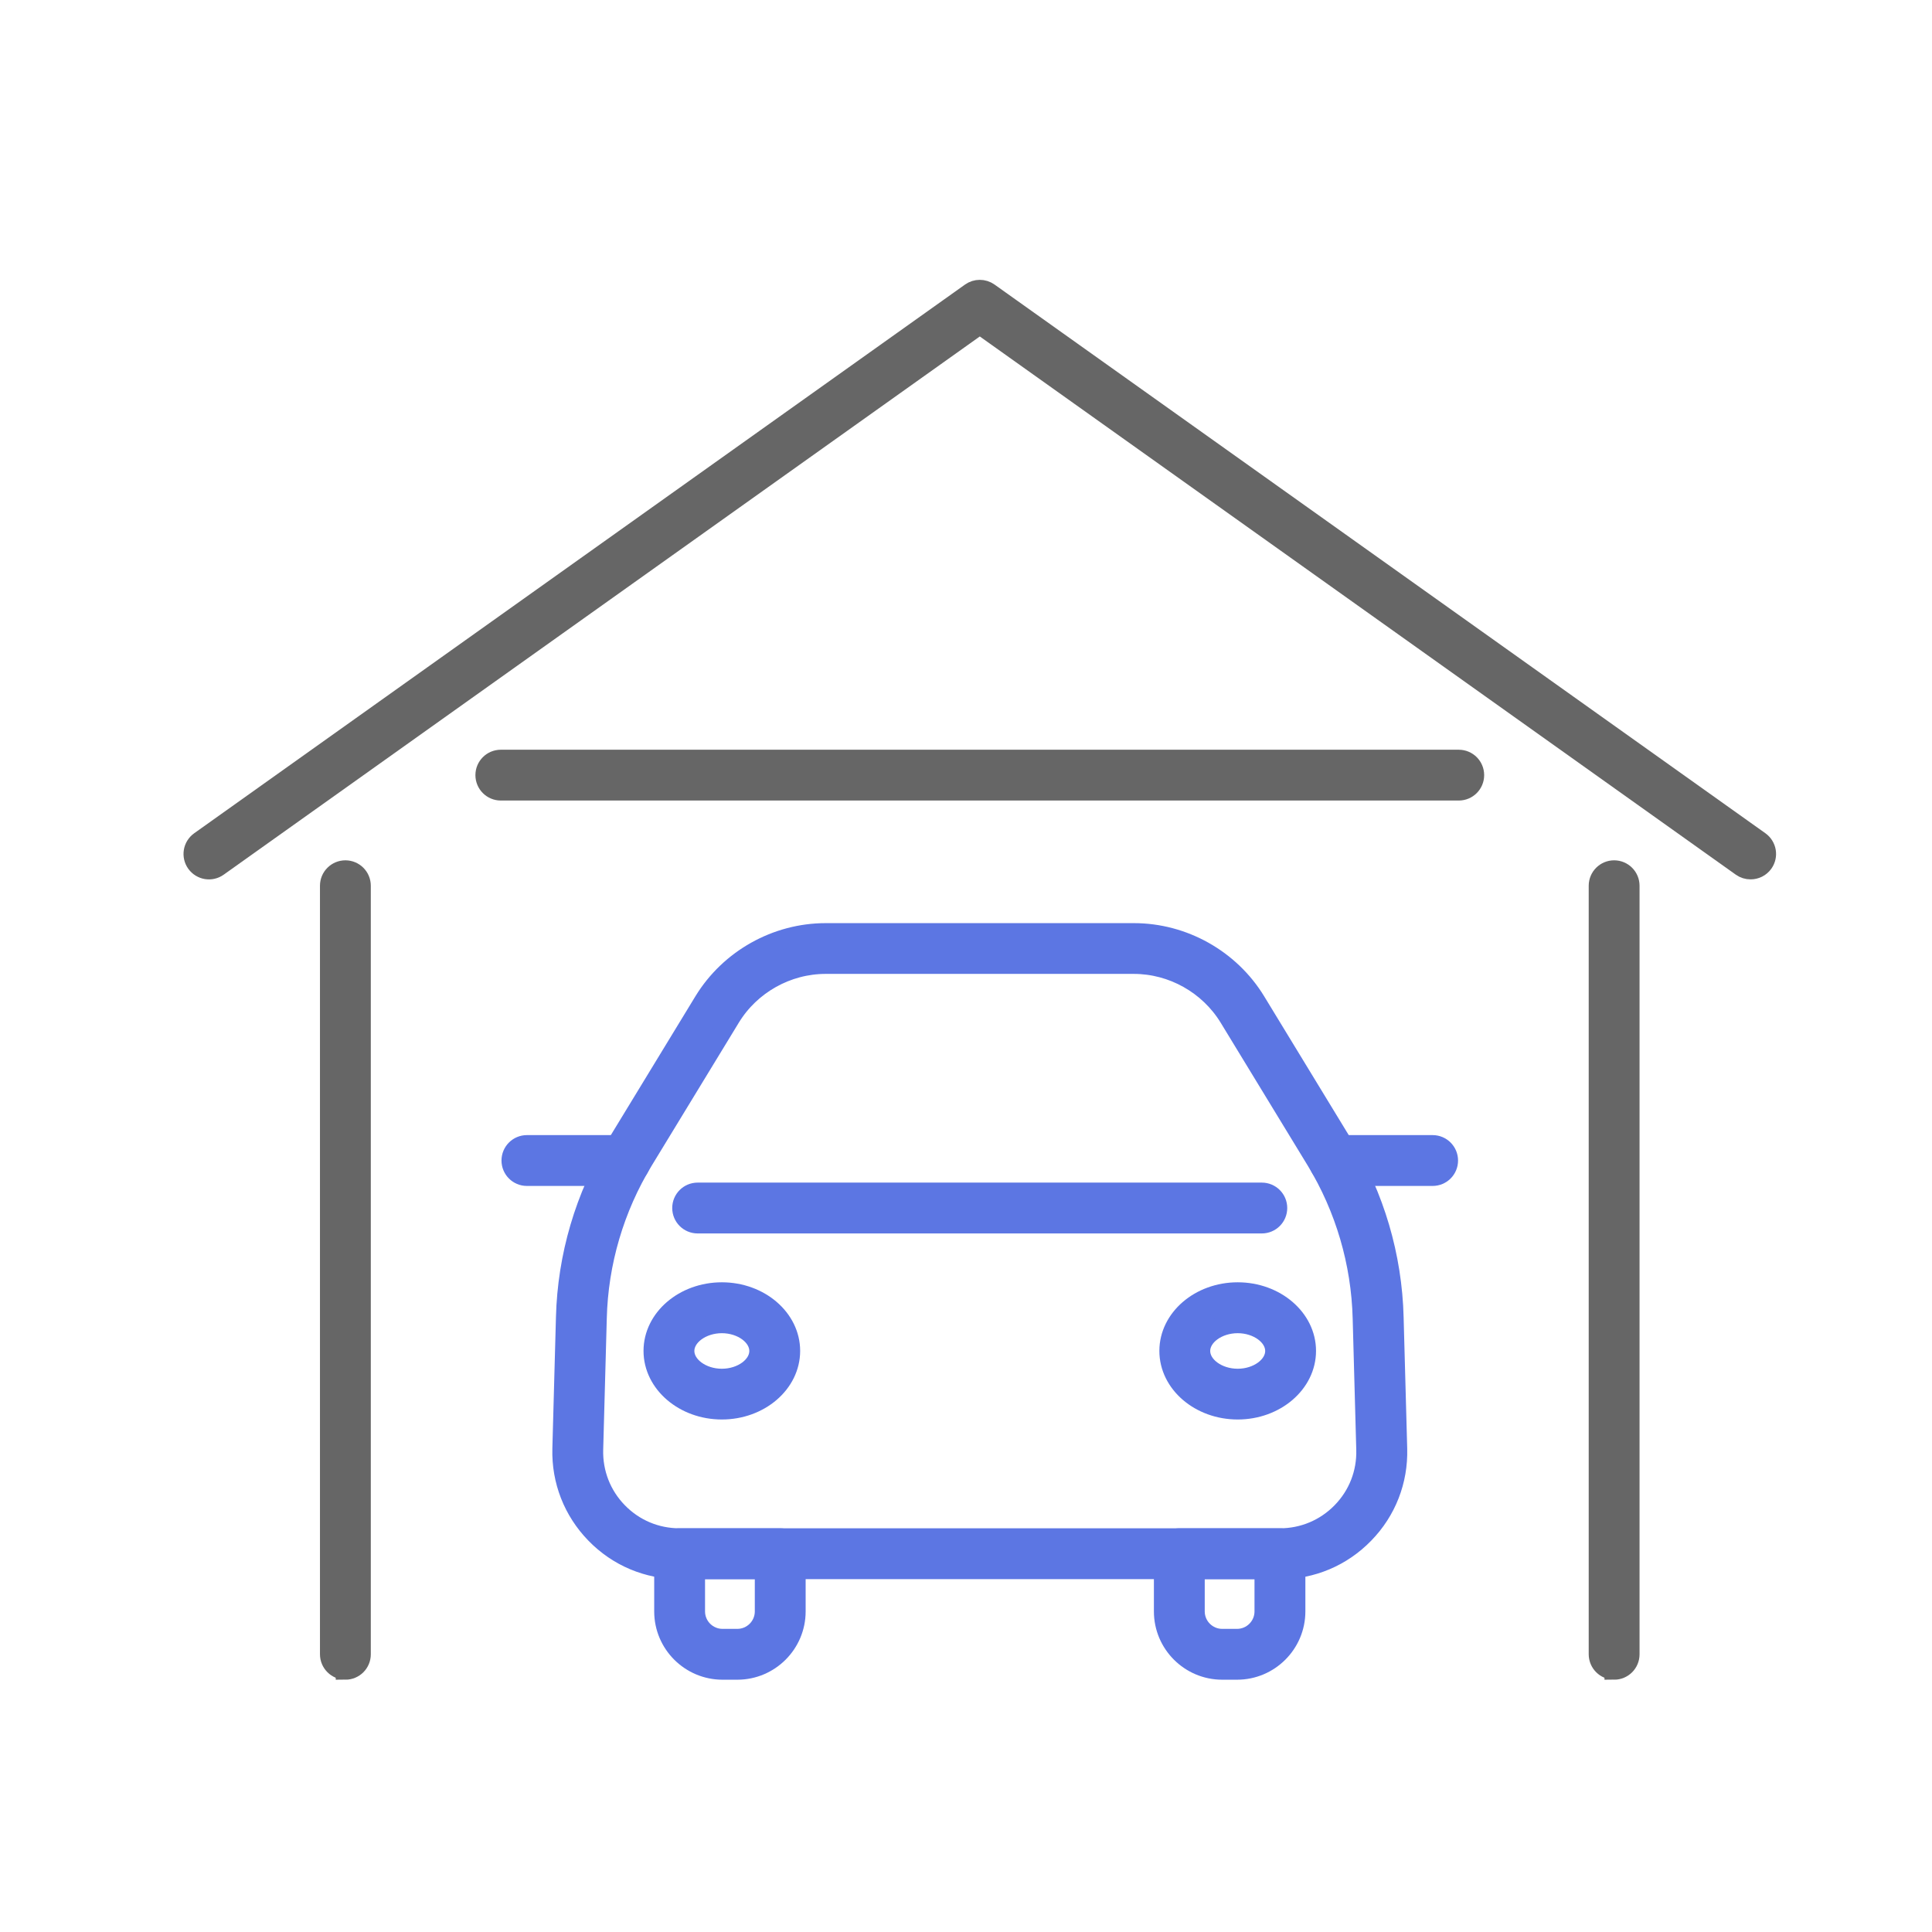
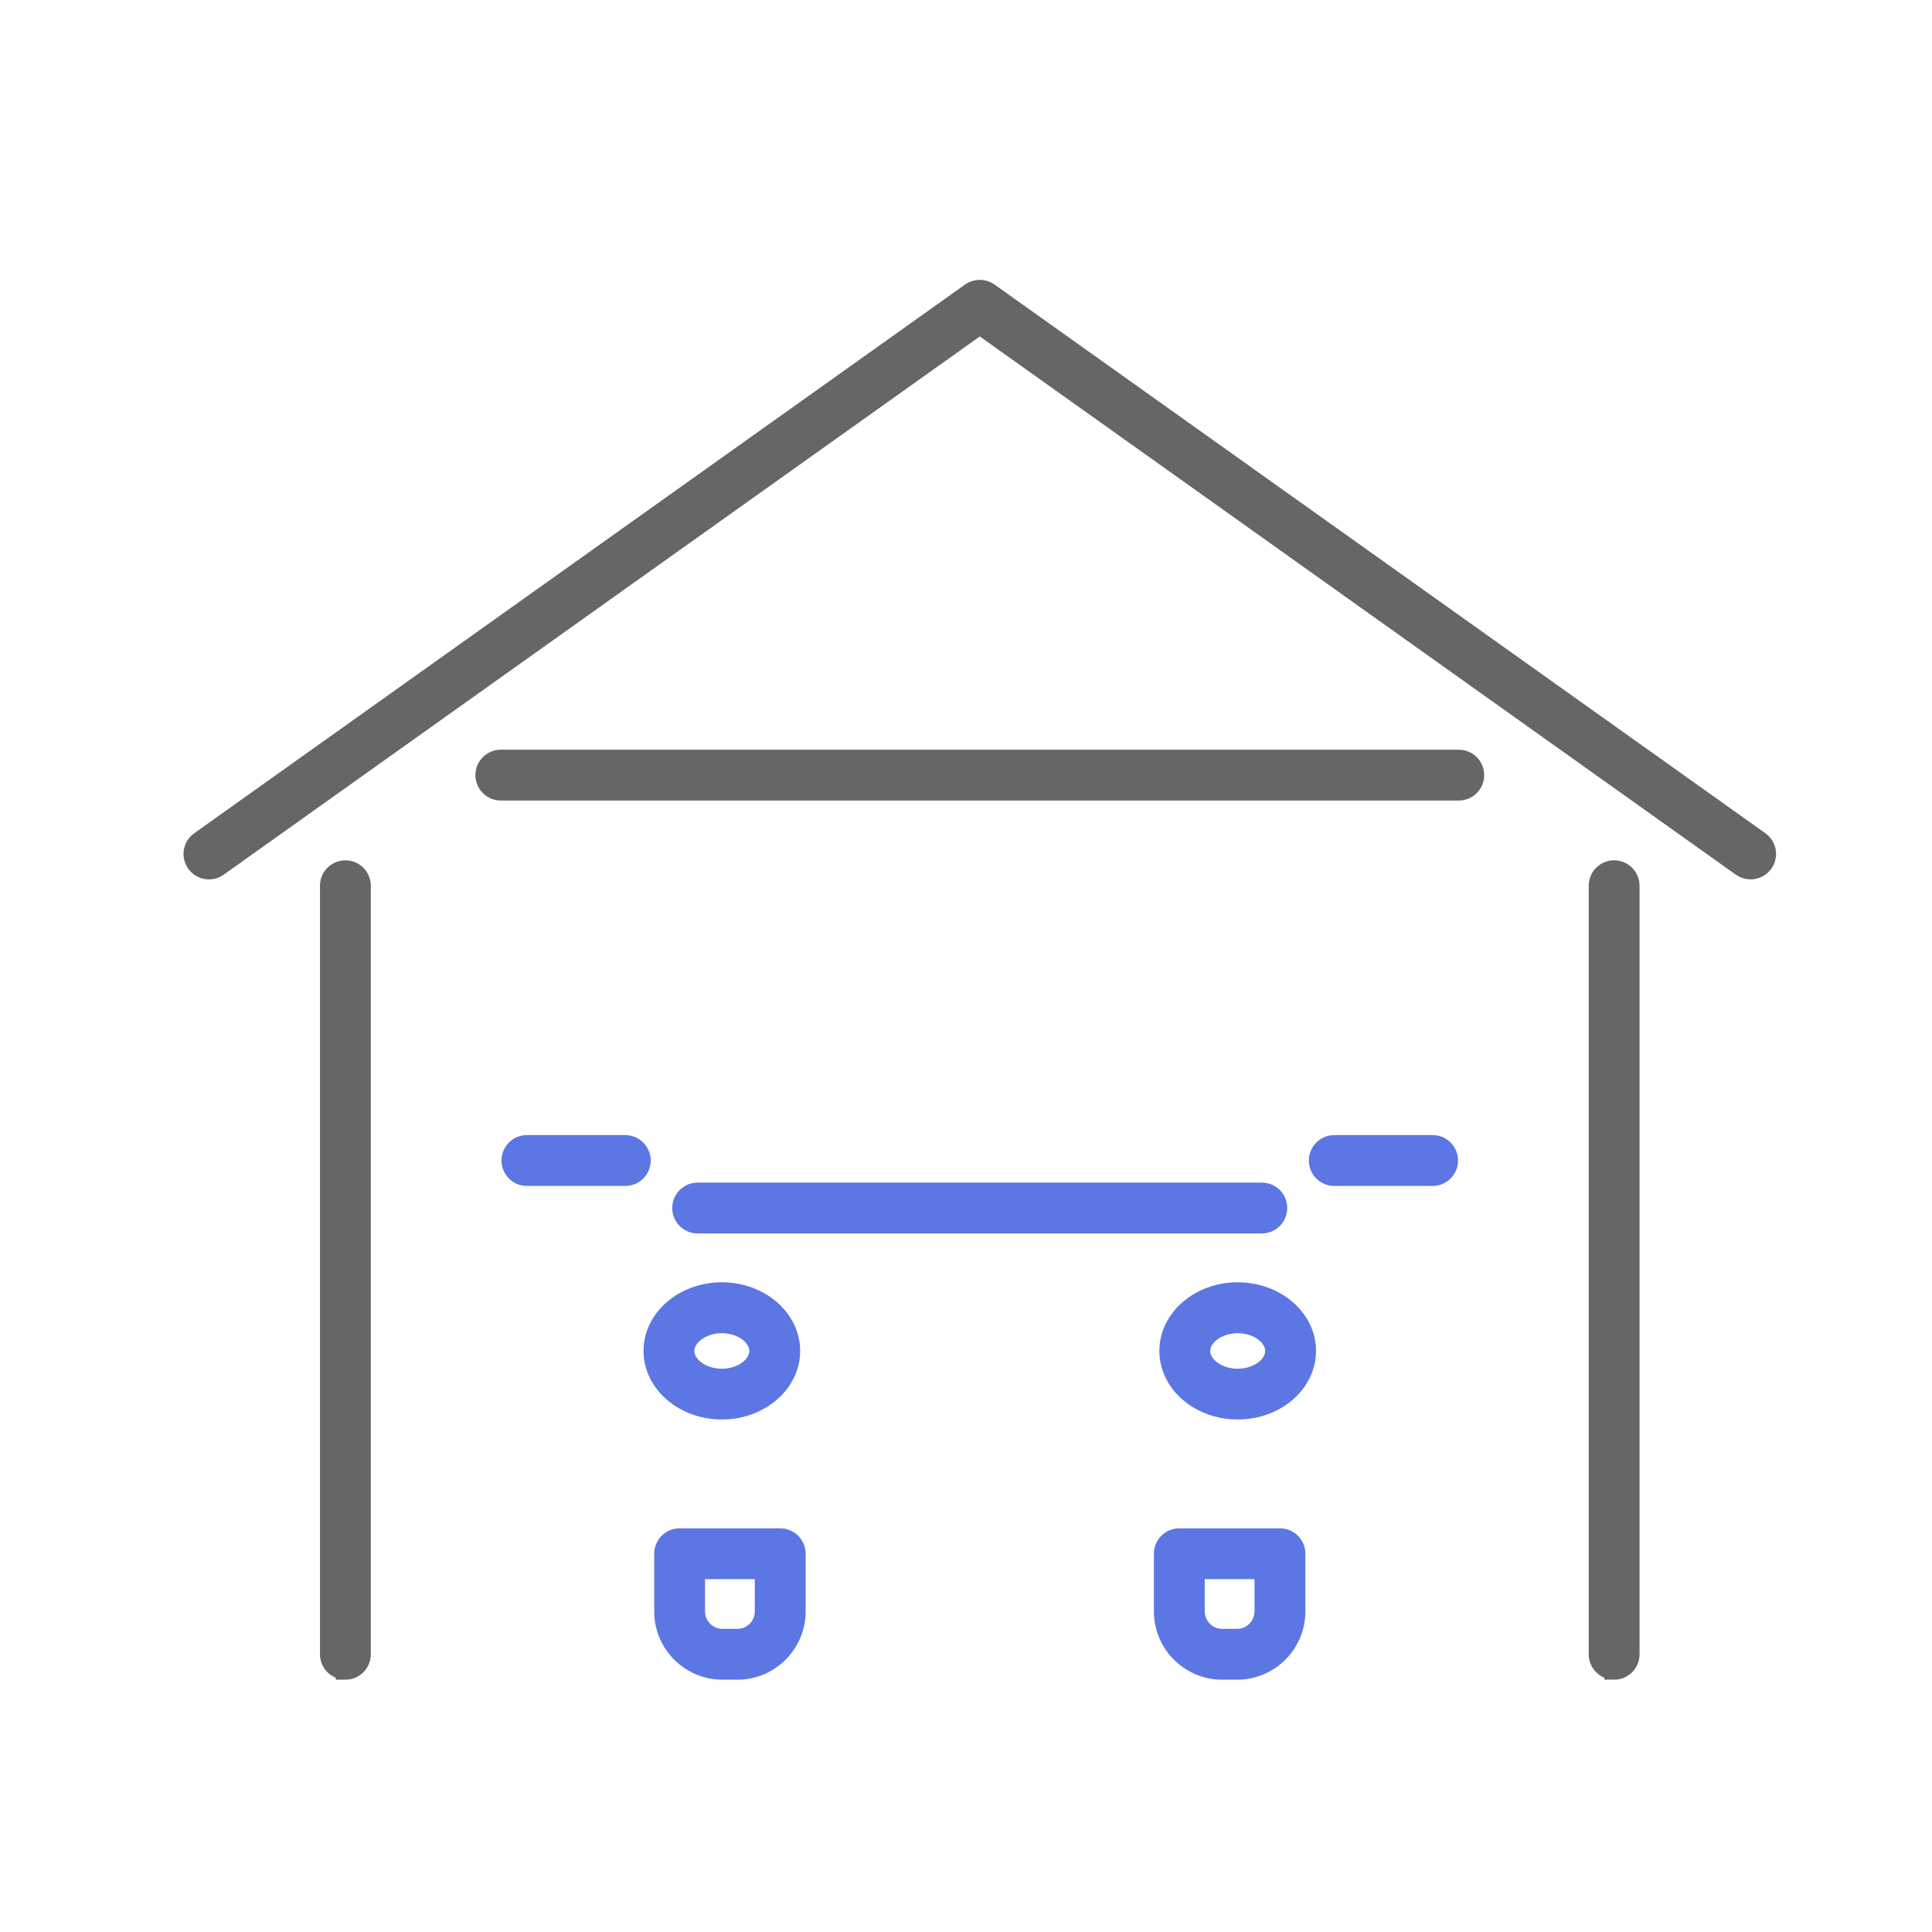
<svg xmlns="http://www.w3.org/2000/svg" width="70" height="70" viewBox="0 0 70 70" fill="none">
-   <path d="M46.373 56.866H24.624C23.464 56.866 22.38 56.41 21.57 55.577C20.762 54.747 20.332 53.65 20.363 52.491L20.493 47.732C20.549 45.519 21.187 43.35 22.34 41.458L25.495 36.279C26.429 34.748 28.122 33.797 29.915 33.797H41.084C42.877 33.797 44.572 34.748 45.504 36.279L48.659 41.458C49.812 43.35 50.45 45.521 50.506 47.734L50.636 52.493C50.667 53.652 50.24 54.749 49.429 55.579C48.621 56.41 47.535 56.869 46.375 56.869L46.373 56.866ZM29.915 34.936C28.518 34.936 27.197 35.677 26.469 36.872L23.314 42.051C22.266 43.773 21.684 45.747 21.635 47.761L21.505 52.522C21.483 53.37 21.796 54.174 22.387 54.78C22.978 55.389 23.773 55.723 24.622 55.723H46.373C47.221 55.723 48.016 55.387 48.608 54.78C49.201 54.172 49.514 53.37 49.49 52.522L49.36 47.764C49.308 45.747 48.728 43.773 47.681 42.051L44.526 36.872C43.798 35.679 42.479 34.936 41.08 34.936H29.911H29.915Z" fill="#5C76E3" stroke="#5C76E3" stroke-width="0.7" />
  <path d="M45.718 44.34H25.277C24.961 44.34 24.706 44.085 24.706 43.769C24.706 43.453 24.961 43.198 25.277 43.198H45.718C46.034 43.198 46.289 43.453 46.289 43.769C46.289 44.085 46.034 44.34 45.718 44.34Z" fill="#5C76E3" stroke="#5C76E3" stroke-width="0.7" />
  <path d="M26.154 51.081C24.783 51.081 23.666 50.123 23.666 48.946C23.666 47.769 24.781 46.81 26.154 46.81C27.526 46.81 28.641 47.769 28.641 48.946C28.641 50.123 27.526 51.081 26.154 51.081ZM26.154 47.954C25.424 47.954 24.808 48.409 24.808 48.948C24.808 49.487 25.424 49.942 26.154 49.942C26.884 49.942 27.499 49.487 27.499 48.948C27.499 48.409 26.884 47.954 26.154 47.954Z" fill="#5C76E3" stroke="#5C76E3" stroke-width="0.7" />
  <path d="M44.844 51.081C43.471 51.081 42.356 50.123 42.356 48.946C42.356 47.769 43.471 46.81 44.844 46.81C46.217 46.81 47.332 47.769 47.332 48.946C47.332 50.123 46.217 51.081 44.844 51.081ZM44.844 47.954C44.114 47.954 43.498 48.409 43.498 48.948C43.498 49.487 44.114 49.942 44.844 49.942C45.574 49.942 46.19 49.487 46.19 48.948C46.19 48.409 45.574 47.954 44.844 47.954Z" fill="#5C76E3" stroke="#5C76E3" stroke-width="0.7" />
  <path d="M22.655 42.619H19.09C18.775 42.619 18.52 42.364 18.52 42.048C18.52 41.733 18.775 41.477 19.09 41.477H22.655C22.971 41.477 23.226 41.733 23.226 42.048C23.226 42.364 22.971 42.619 22.655 42.619Z" fill="#5C76E3" stroke="#5C76E3" stroke-width="0.7" />
  <path d="M51.907 42.619H48.343C48.027 42.619 47.772 42.364 47.772 42.048C47.772 41.733 48.027 41.477 48.343 41.477H51.907C52.223 41.477 52.478 41.733 52.478 42.048C52.478 42.364 52.223 42.619 51.907 42.619Z" fill="#5C76E3" stroke="#5C76E3" stroke-width="0.7" />
  <path d="M26.715 60.509H26.178C25.007 60.509 24.053 59.556 24.053 58.385V56.294C24.053 55.979 24.308 55.724 24.624 55.724H28.269C28.585 55.724 28.84 55.979 28.84 56.294V58.385C28.84 59.556 27.886 60.509 26.715 60.509ZM25.195 56.865V58.385C25.195 58.926 25.636 59.367 26.178 59.367H26.715C27.257 59.367 27.698 58.926 27.698 58.385V56.865H25.195Z" fill="#5C76E3" stroke="#5C76E3" stroke-width="0.7" />
  <path d="M44.821 60.509H44.283C43.112 60.509 42.158 59.556 42.158 58.385V56.294C42.158 55.979 42.413 55.724 42.729 55.724H46.374C46.69 55.724 46.946 55.979 46.946 56.294V58.385C46.946 59.556 45.992 60.509 44.821 60.509ZM43.3 56.865V58.385C43.3 58.926 43.741 59.367 44.283 59.367H44.821C45.362 59.367 45.803 58.926 45.803 58.385V56.865H43.3Z" fill="#5C76E3" stroke="#5C76E3" stroke-width="0.7" />
  <path d="M52.853 28.655H18.146C17.831 28.655 17.575 28.4 17.575 28.084C17.575 27.769 17.831 27.514 18.146 27.514H52.853C53.169 27.514 53.424 27.769 53.424 28.084C53.424 28.4 53.169 28.655 52.853 28.655Z" fill="#666666" stroke="#666666" stroke-width="0.7" />
  <path d="M58.483 60.507C58.167 60.507 57.912 60.251 57.912 59.936V32.092C57.912 31.777 58.167 31.521 58.483 31.521C58.799 31.521 59.054 31.777 59.054 32.092V59.938C59.054 60.254 58.799 60.509 58.483 60.509V60.507Z" fill="#666666" stroke="#666666" stroke-width="0.7" />
  <path d="M12.514 60.507C12.199 60.507 11.943 60.251 11.943 59.936V32.092C11.943 31.777 12.199 31.521 12.514 31.521C12.83 31.521 13.085 31.777 13.085 32.092V59.938C13.085 60.254 12.83 60.509 12.514 60.509V60.507Z" fill="#666666" stroke="#666666" stroke-width="0.7" />
  <path d="M63.426 31.511C63.312 31.511 63.196 31.478 63.095 31.406L35.5 11.761L7.902 31.406C7.645 31.59 7.289 31.529 7.105 31.272C6.922 31.014 6.982 30.659 7.24 30.475L35.168 10.595C35.365 10.454 35.632 10.454 35.831 10.595L63.76 30.475C64.017 30.659 64.078 31.014 63.894 31.272C63.782 31.428 63.608 31.511 63.429 31.511H63.426Z" fill="#666666" stroke="#666666" stroke-width="0.7" />
</svg>